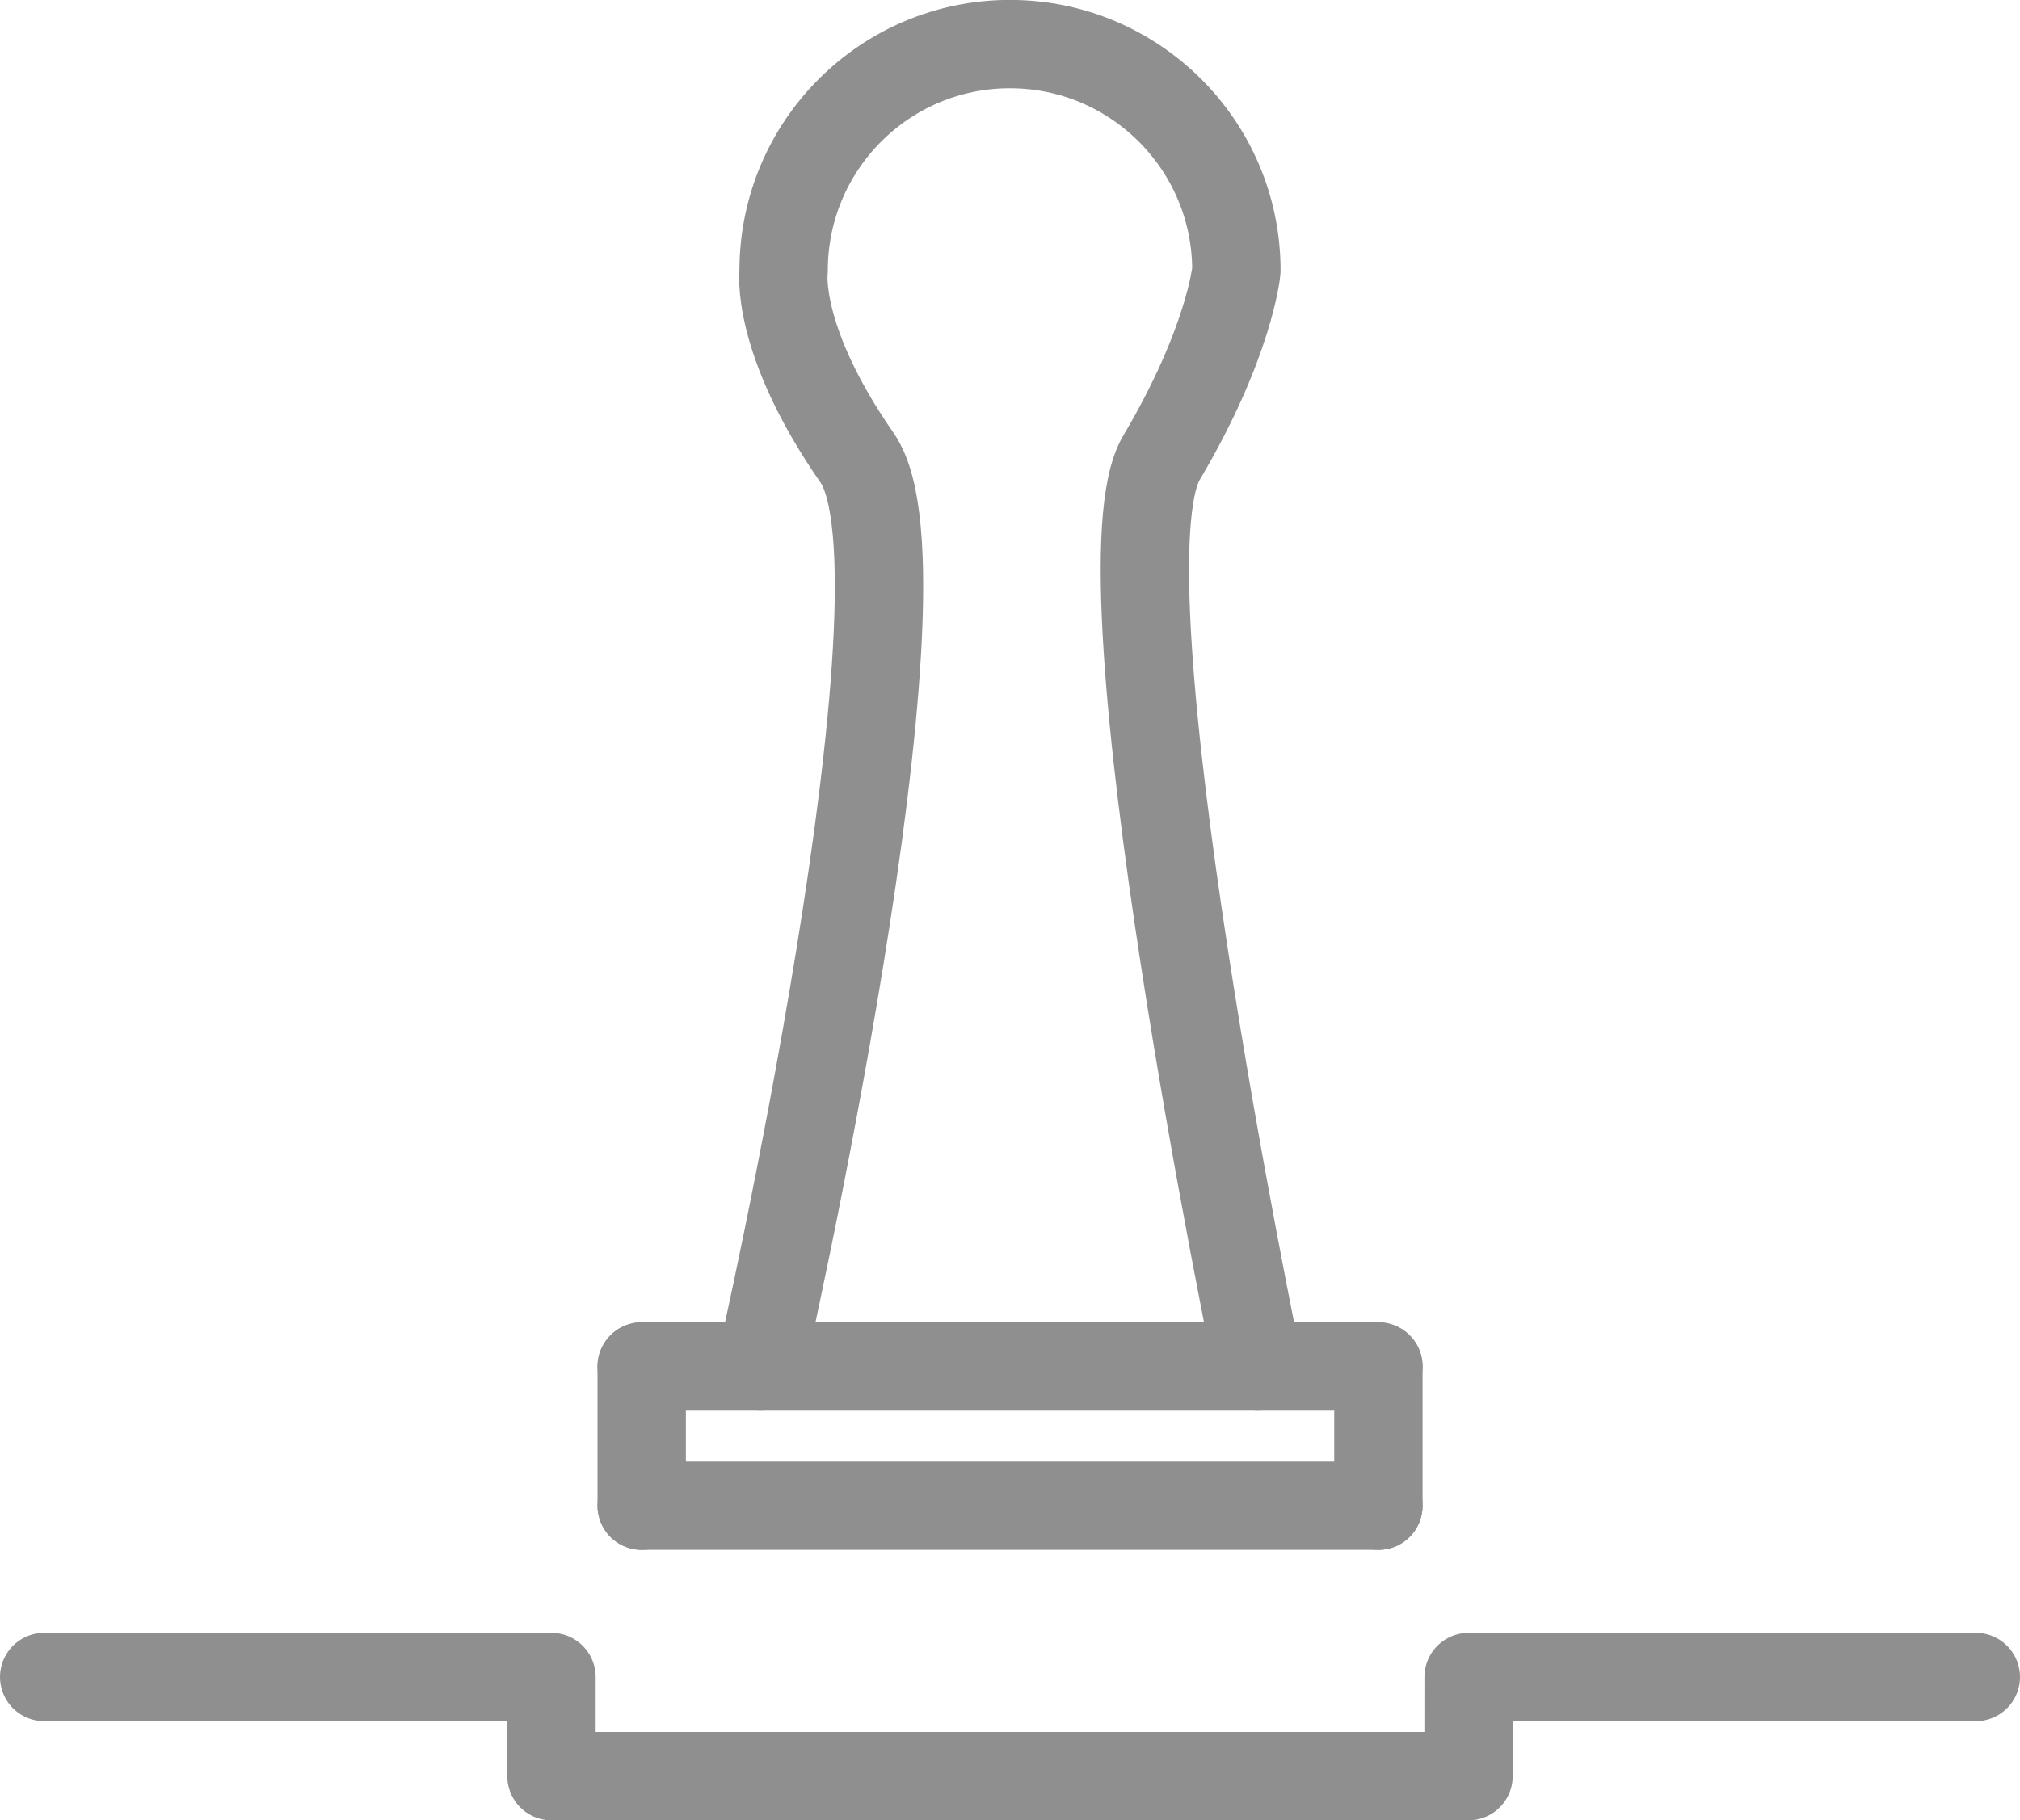
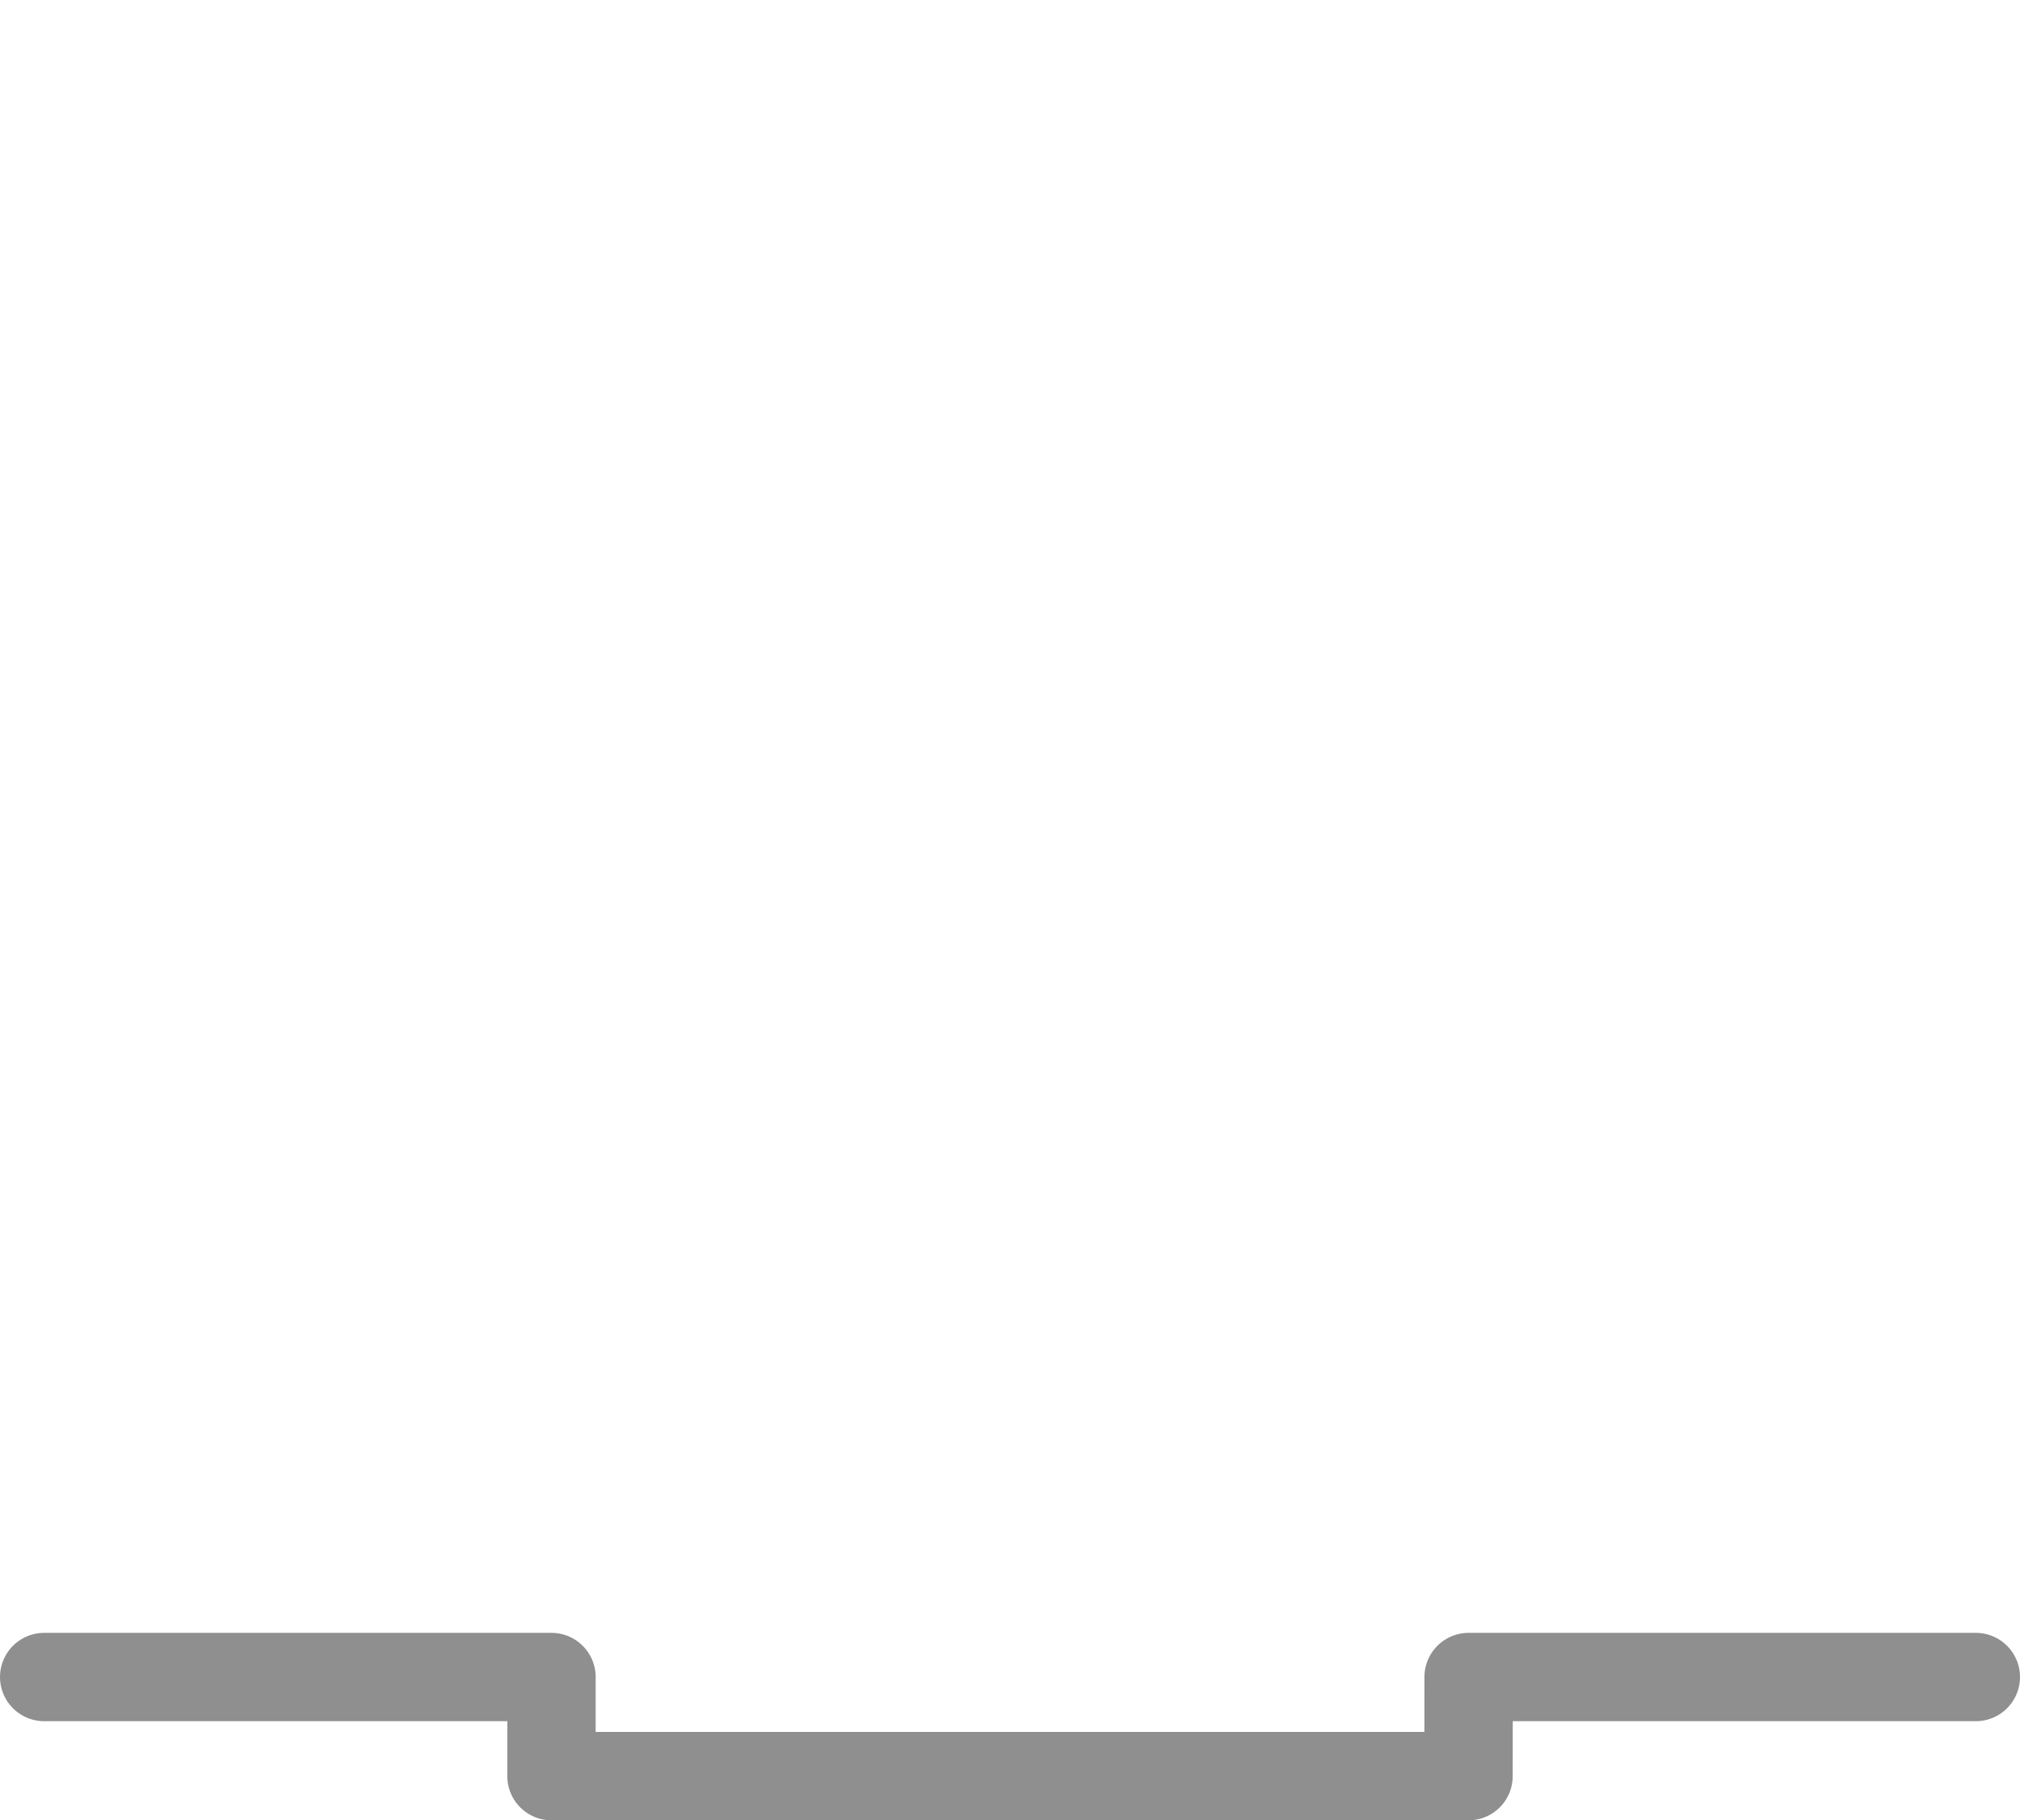
<svg xmlns="http://www.w3.org/2000/svg" version="1.1" id="Layer_1" x="0px" y="0px" width="22.86px" height="20.605px" viewBox="0 0 22.86 20.605" enable-background="new 0 0 22.86 20.605" xml:space="preserve">
  <g>
    <polyline fill="none" stroke="#8F8F8F" stroke-linecap="round" stroke-linejoin="round" stroke-miterlimit="10" points="   22.36,18.983 16.62,18.983 16.619,20.105 6.241,20.105 6.241,18.983 0.5,18.983  " />
-     <line fill="none" stroke="#8F8F8F" stroke-linecap="round" stroke-linejoin="round" stroke-miterlimit="10" x1="15.599" y1="17.044" x2="7.262" y2="17.044" />
-     <line fill="none" stroke="#8F8F8F" stroke-linecap="round" stroke-linejoin="round" stroke-miterlimit="10" x1="7.262" y1="17.044" x2="7.262" y2="15.468" />
-     <line fill="none" stroke="#8F8F8F" stroke-linecap="round" stroke-linejoin="round" stroke-miterlimit="10" x1="15.599" y1="17.044" x2="15.599" y2="15.468" />
-     <line fill="none" stroke="#8F8F8F" stroke-linecap="round" stroke-linejoin="round" stroke-miterlimit="10" x1="7.262" y1="15.468" x2="15.599" y2="15.468" />
-     <path fill="none" stroke="#8F8F8F" stroke-linecap="round" stroke-linejoin="round" stroke-miterlimit="10" d="M14.236,15.468   c0,0-1.865-8.981-1.092-10.286s0.848-2.12,0.848-2.12c0-1.415-1.147-2.563-2.563-2.563S8.868,1.647,8.868,3.063   c0,0-0.106,0.769,0.832,2.12S8.607,15.468,8.607,15.468" />
  </g>
</svg>